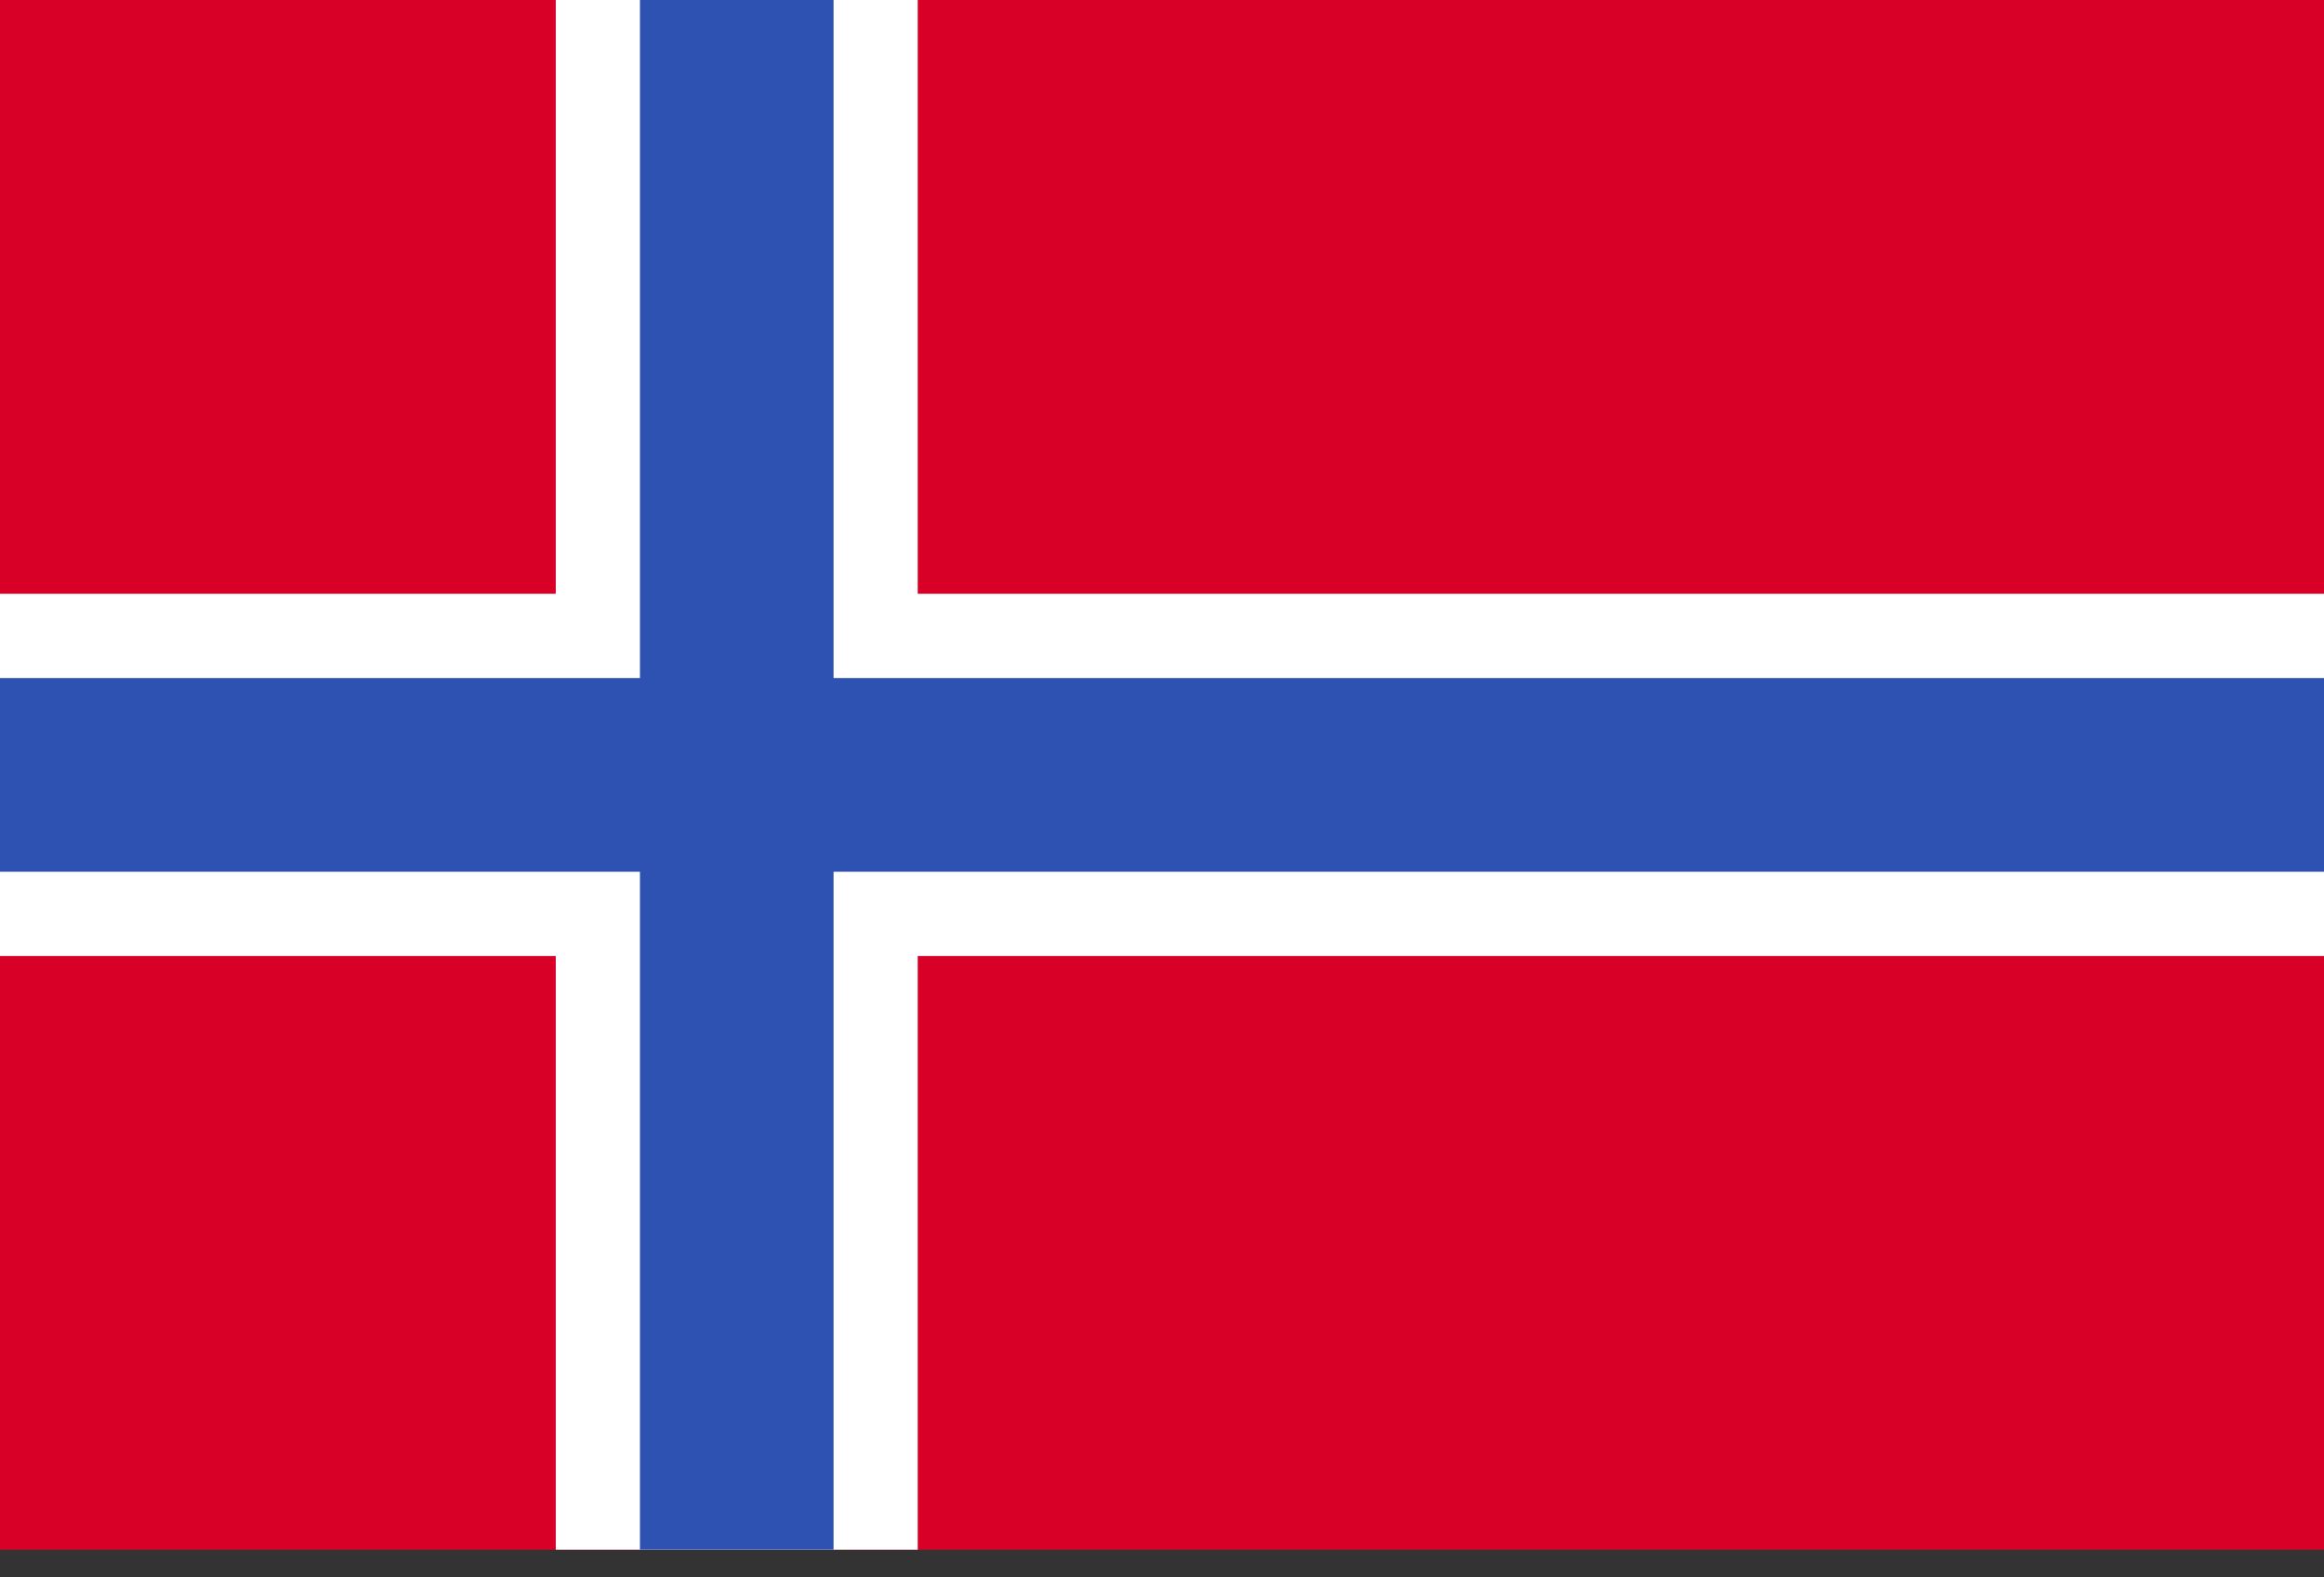
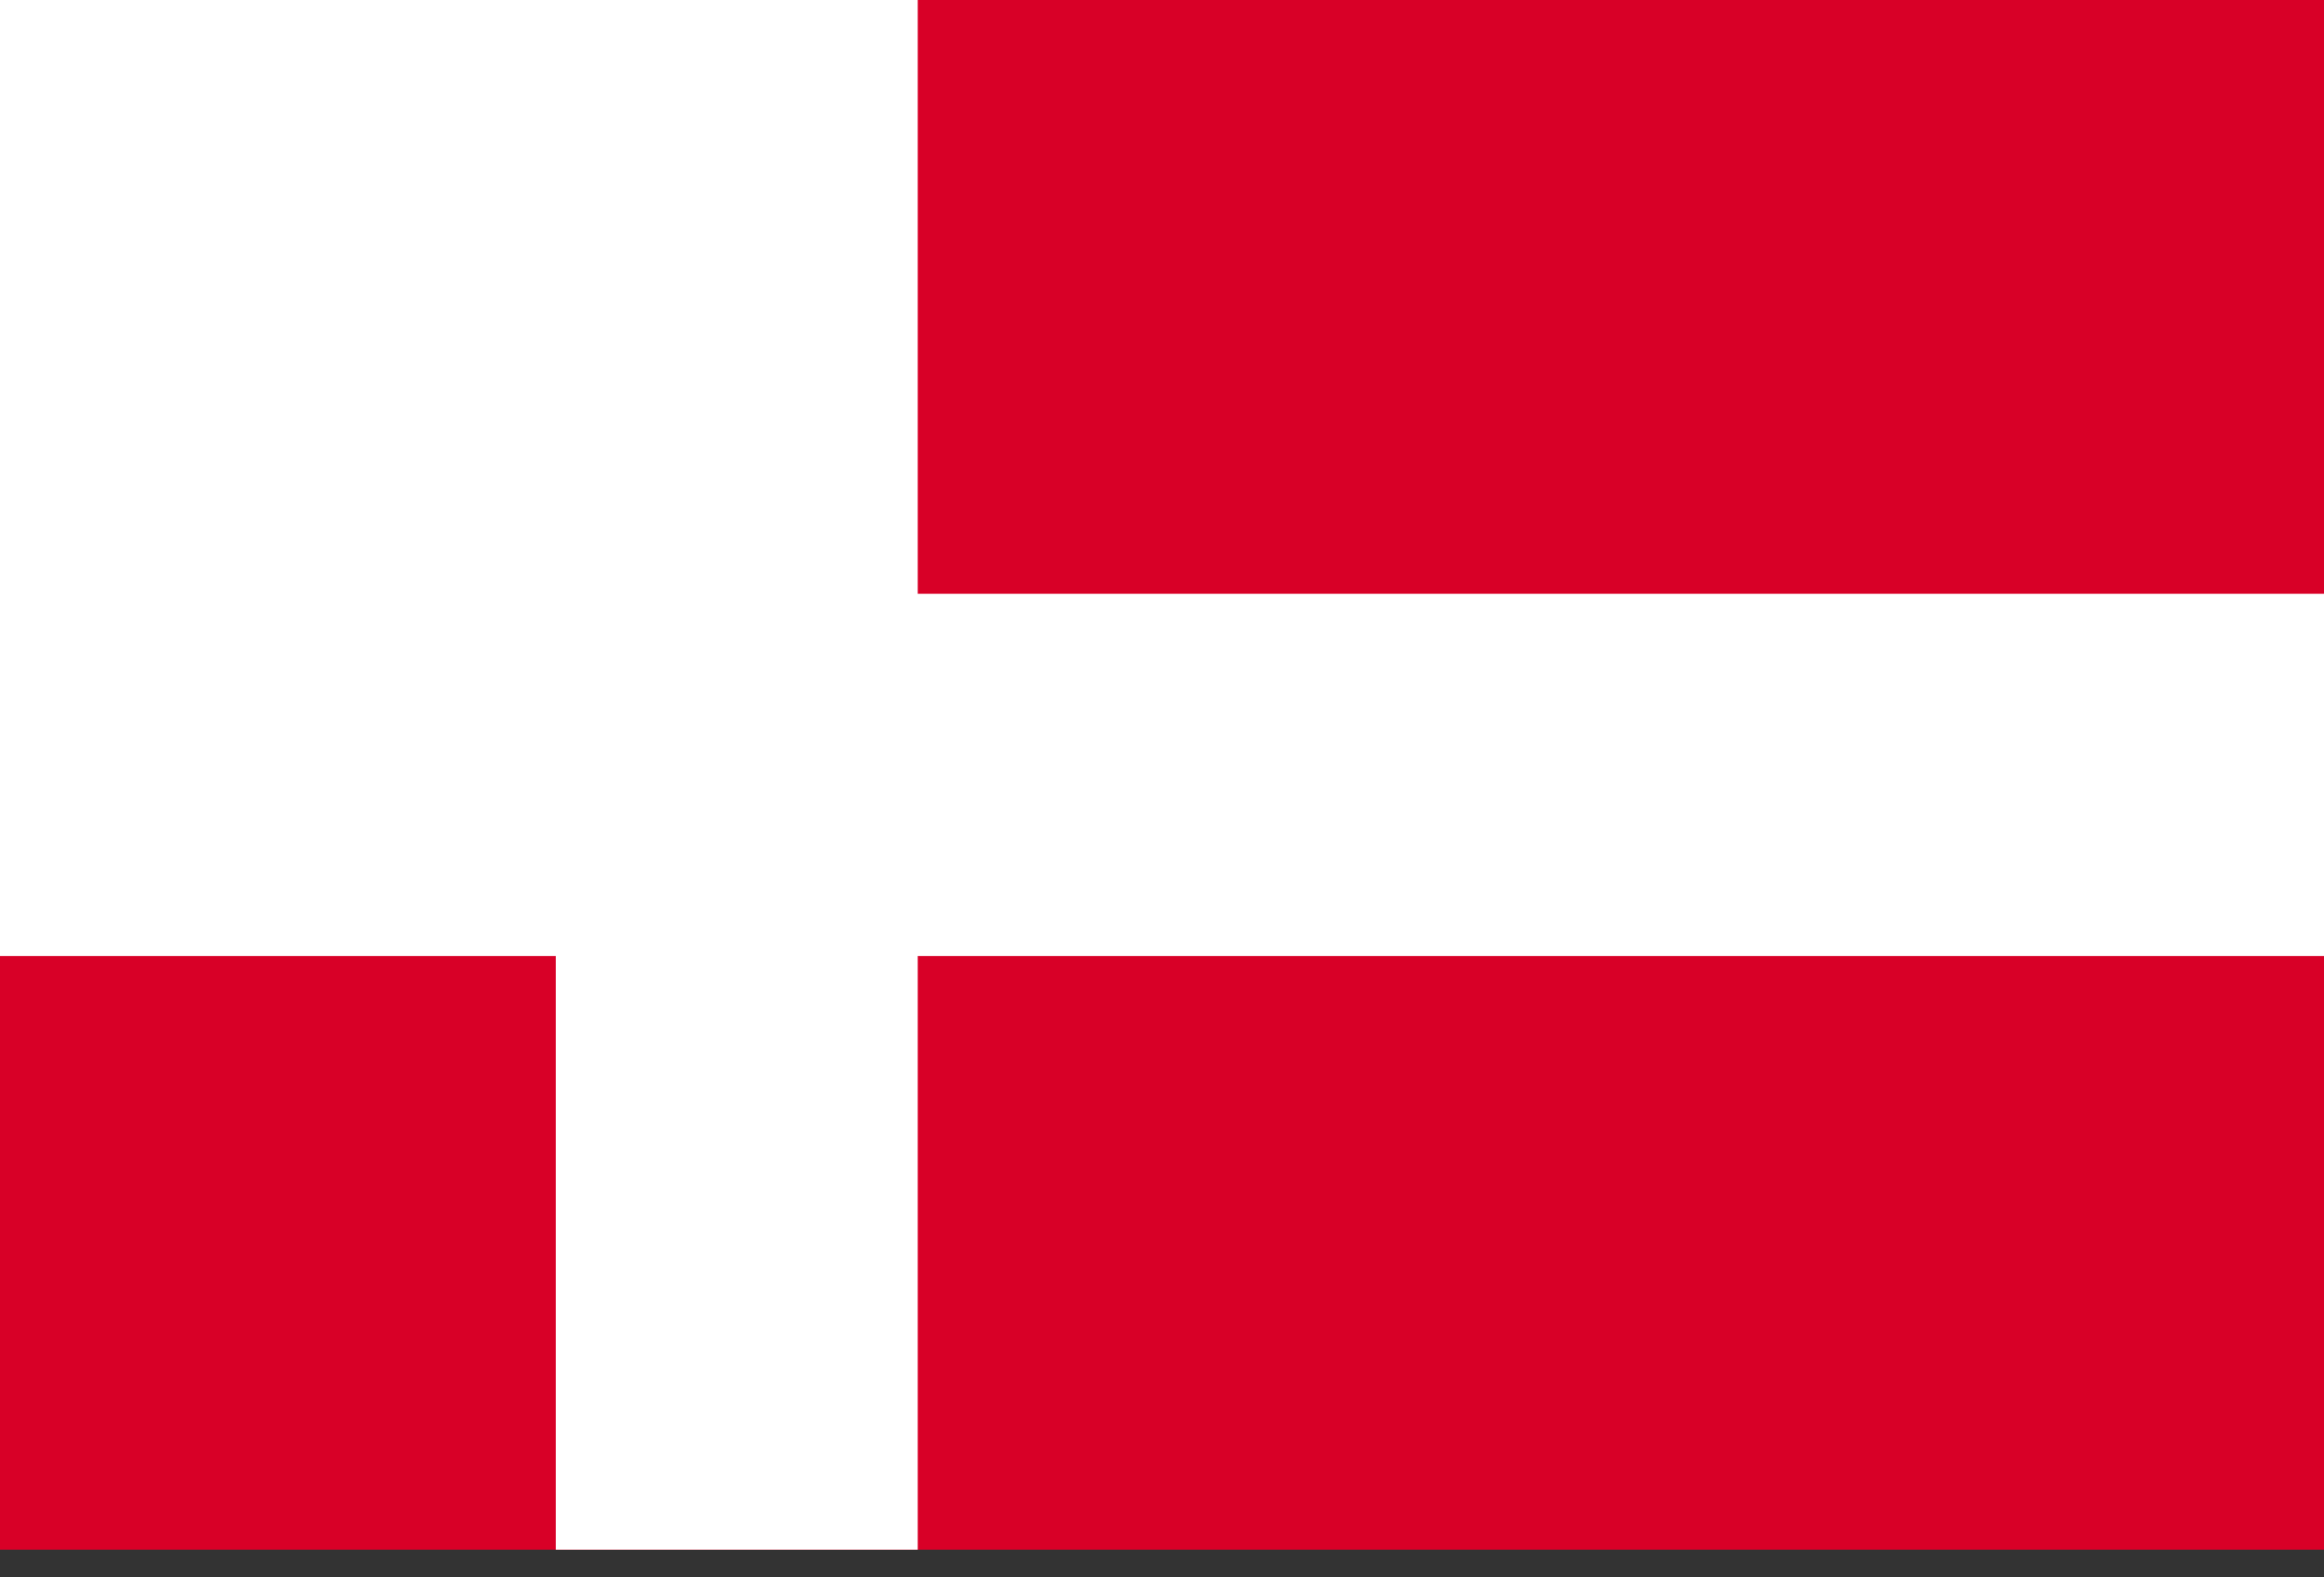
<svg xmlns="http://www.w3.org/2000/svg" width="28" height="19" viewBox="0 0 28 19" fill="none">
  <rect x="0" y="0" width="28" height="19" fill="#333333" stroke="none" />
  <g clip-path="url(#clip0_601_689)">
    <path d="M0 0H28V18.667H0V0Z" fill="#D80027" />
-     <path d="M28 11.515H11.057V18.667H6.696V11.515H0V7.152H6.696V0H11.057V7.152H28V10.5V11.515Z" fill="white" />
-     <path d="M28 8.167V10.5H10.043V18.667H7.71V10.5H0V8.167H7.71V0H10.043V8.167H28Z" fill="#2E52B2" />
+     <path d="M28 11.515H11.057V18.667H6.696V11.515H0V7.152V0H11.057V7.152H28V10.5V11.515Z" fill="white" />
  </g>
  <defs>
    <clipPath id="clip0_601_689">
      <rect width="28" height="18.667" fill="white" />
    </clipPath>
  </defs>
</svg>